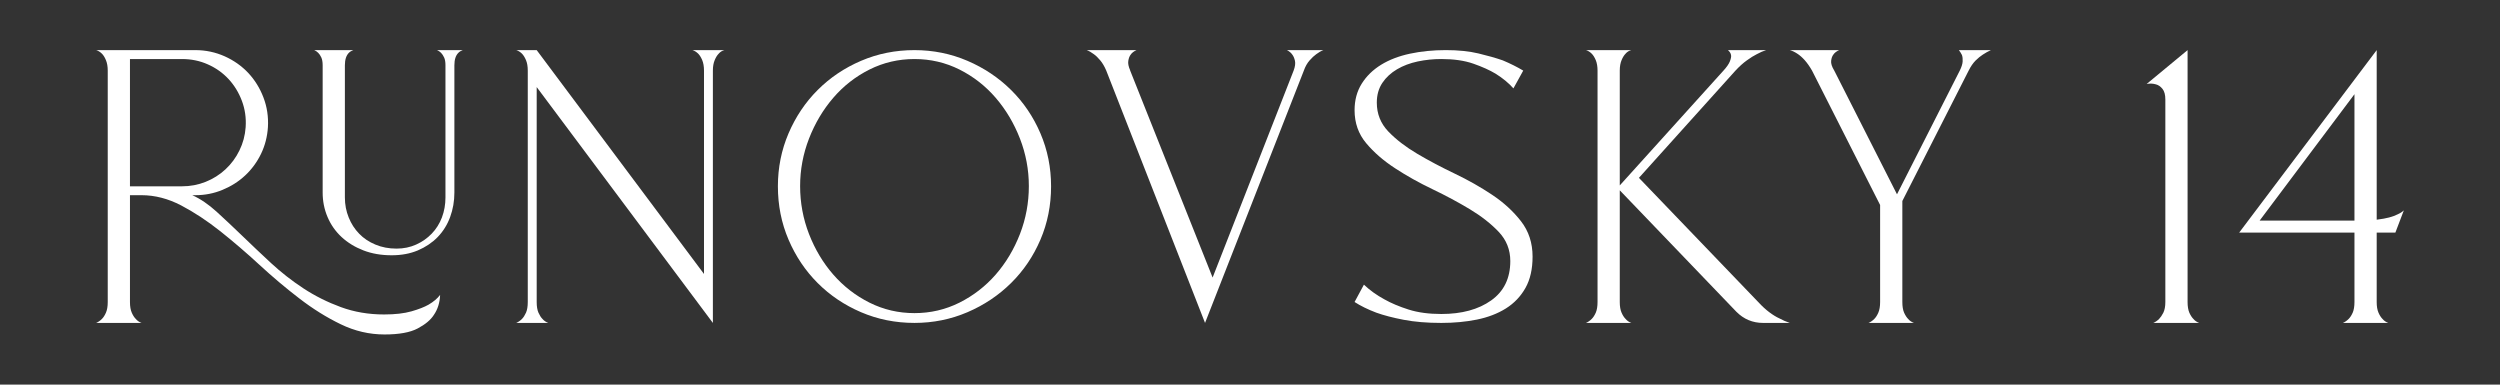
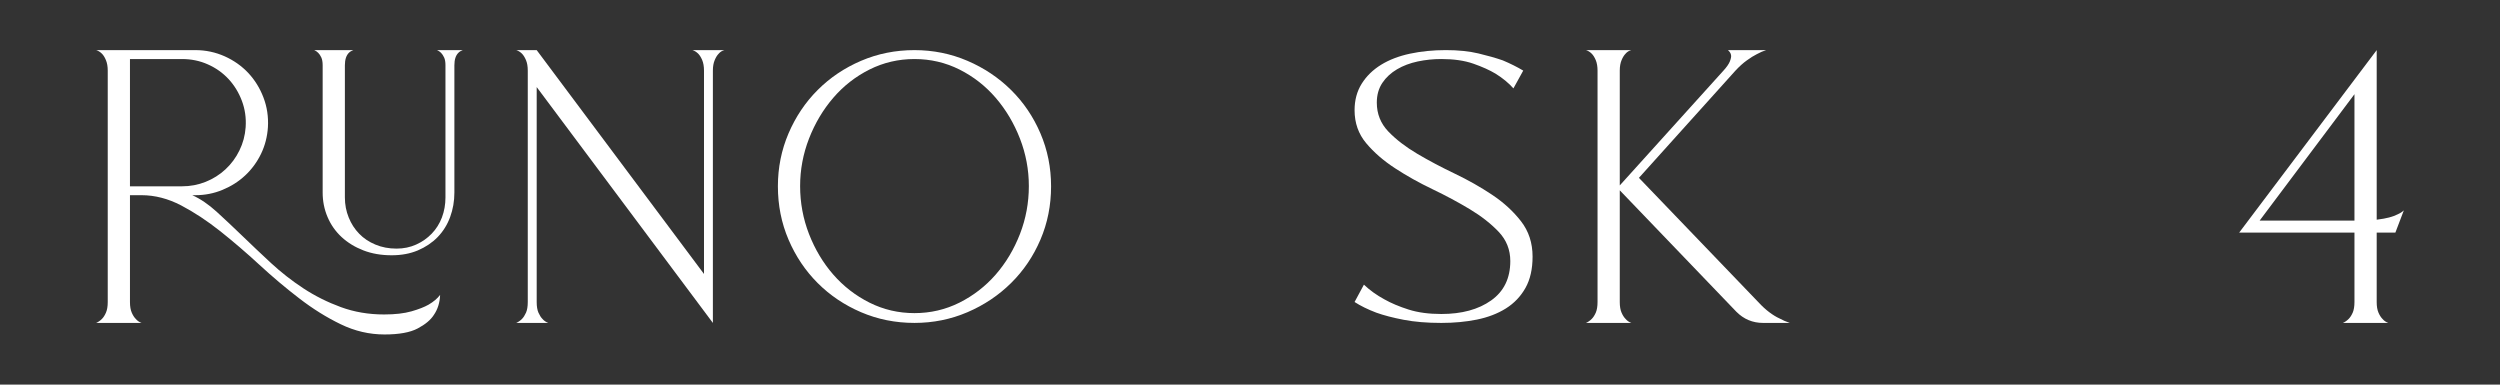
<svg xmlns="http://www.w3.org/2000/svg" xml:space="preserve" width="650px" height="100px" version="1.1" style="shape-rendering:geometricPrecision; text-rendering:geometricPrecision; image-rendering:optimizeQuality; fill-rule:evenodd; clip-rule:evenodd" viewBox="0 0 650 100">
  <rect x="0" y="0" width="650" height="100" fill="#333333" stroke="none" />
  <defs>
    <style type="text/css">
   
    .fil0 {fill:white;fill-rule:nonzero}
   
  </style>
  </defs>
  <g id="Слой_x0020_1">
    <path class="fil0" d="M120.33 13.03c-0.46,0.16 -0.85,0.39 -1.15,0.7 -0.7,0.69 -1.04,1.77 -1.04,3.24l0 33.09c0,2.24 -0.37,4.36 -1.1,6.36 -0.74,2.01 -1.82,3.74 -3.24,5.21 -1.43,1.46 -3.15,2.62 -5.15,3.47 -2.01,0.85 -4.28,1.27 -6.83,1.27 -2.7,0 -5.15,-0.42 -7.34,-1.27 -2.2,-0.85 -4.09,-2.01 -5.67,-3.47 -1.58,-1.47 -2.8,-3.2 -3.65,-5.21 -0.85,-2 -1.27,-4.12 -1.27,-6.36l0 -33.09c0,-0.85 -0.12,-1.52 -0.35,-2.03 -0.23,-0.5 -0.5,-0.9 -0.81,-1.21 -0.31,-0.31 -0.65,-0.54 -1.04,-0.7l10.18 0c-0.46,0.16 -0.85,0.39 -1.16,0.7 -0.69,0.69 -1.04,1.77 -1.04,3.24l0 34.36c0,1.85 0.33,3.59 0.99,5.21 0.65,1.62 1.56,3.03 2.72,4.22 1.15,1.2 2.56,2.14 4.22,2.83 1.66,0.7 3.49,1.05 5.5,1.05 1.85,0 3.54,-0.35 5.09,-1.05 1.54,-0.69 2.89,-1.63 4.05,-2.83 1.15,-1.19 2.04,-2.6 2.66,-4.22 0.61,-1.62 0.92,-3.36 0.92,-5.21l0 -34.36c0,-0.85 -0.11,-1.52 -0.35,-2.03 -0.23,-0.5 -0.5,-0.9 -0.8,-1.21 -0.31,-0.31 -0.66,-0.54 -1.05,-0.7l6.71 0zm-73 35.41c2.16,0 4.2,-0.39 6.13,-1.16 1.93,-0.77 3.65,-1.85 5.15,-3.24 1.5,-1.39 2.72,-3.02 3.64,-4.92 0.93,-1.89 1.47,-3.91 1.62,-6.07 0.16,-2.39 -0.17,-4.67 -0.98,-6.83 -0.81,-2.15 -1.97,-4.05 -3.47,-5.67 -1.5,-1.61 -3.3,-2.89 -5.38,-3.81 -2.08,-0.93 -4.32,-1.39 -6.71,-1.39l-13.54 0 0 33.09 13.54 0zm67.1 28.23c-0.07,2 -0.62,3.74 -1.62,5.2 -0.84,1.32 -2.25,2.49 -4.22,3.53 -1.97,1.04 -4.84,1.56 -8.62,1.56 -3.93,0 -7.73,-0.88 -11.39,-2.66 -3.67,-1.77 -7.26,-4.01 -10.76,-6.71 -3.52,-2.69 -6.97,-5.61 -10.36,-8.73 -3.39,-3.13 -6.79,-6.04 -10.18,-8.74 -3.4,-2.69 -6.79,-4.93 -10.18,-6.71 -3.4,-1.77 -6.83,-2.66 -10.3,-2.66l-3.01 0 0 27.77c0,1.16 0.16,2.08 0.47,2.78 0.3,0.69 0.65,1.23 1.04,1.62 0.38,0.46 0.88,0.81 1.5,1.04l-11.8 0c0.54,-0.23 1.04,-0.58 1.5,-1.04 0.39,-0.39 0.74,-0.93 1.04,-1.62 0.31,-0.7 0.47,-1.62 0.47,-2.78l0 -60.16c0,-1.08 -0.16,-1.99 -0.47,-2.72 -0.3,-0.73 -0.65,-1.29 -1.04,-1.68 -0.46,-0.46 -0.96,-0.77 -1.5,-0.93l25.8 0c2.7,0 5.24,0.55 7.64,1.62 2.39,1.08 4.43,2.53 6.13,4.34 1.69,1.82 3.01,3.94 3.93,6.37 0.93,2.43 1.31,4.99 1.16,7.69 -0.16,2.47 -0.75,4.78 -1.79,6.94 -1.05,2.16 -2.42,4.03 -4.11,5.61 -1.7,1.59 -3.67,2.84 -5.9,3.76 -2.24,0.93 -4.59,1.39 -7.06,1.39l-0.81 0c2.08,0.93 4.18,2.35 6.31,4.28 2.12,1.93 4.35,4.03 6.71,6.31 2.35,2.27 4.84,4.63 7.46,7.06 2.62,2.42 5.44,4.62 8.44,6.59 3.01,1.97 6.25,3.59 9.72,4.86 3.47,1.27 7.21,1.91 11.23,1.91 2.85,0 5.22,-0.27 7.11,-0.81 1.89,-0.54 3.37,-1.12 4.46,-1.74 1.31,-0.77 2.31,-1.62 3,-2.54z" />
    <path class="fil0" d="M188.36 13.03c-0.62,0.16 -1.12,0.47 -1.5,0.93 -0.39,0.39 -0.74,0.95 -1.04,1.68 -0.31,0.73 -0.47,1.64 -0.47,2.72l0 65.6 -45.81 -61.32 0 55.88c0,1.16 0.15,2.08 0.46,2.78 0.31,0.69 0.65,1.23 1.04,1.62 0.39,0.46 0.89,0.81 1.51,1.04l-8.33 0c0.53,-0.23 1.04,-0.58 1.5,-1.04 0.38,-0.39 0.73,-0.93 1.04,-1.62 0.31,-0.7 0.46,-1.62 0.46,-2.78l0 -60.16c0,-1.08 -0.15,-1.99 -0.46,-2.72 -0.31,-0.73 -0.66,-1.29 -1.04,-1.68 -0.46,-0.46 -0.97,-0.77 -1.5,-0.93l5.32 0 43.5 58.2 0 -52.87c0,-1.08 -0.16,-1.99 -0.46,-2.72 -0.31,-0.73 -0.66,-1.29 -1.04,-1.68 -0.47,-0.46 -0.97,-0.77 -1.51,-0.93l8.33 0z" />
    <path class="fil0" d="M267.5 48.38c0,-4.25 -0.77,-8.36 -2.31,-12.34 -1.55,-3.98 -3.65,-7.52 -6.31,-10.61 -2.66,-3.09 -5.81,-5.54 -9.43,-7.36 -3.63,-1.81 -7.52,-2.72 -11.69,-2.72 -4.16,0 -8.06,0.91 -11.68,2.72 -3.63,1.82 -6.77,4.27 -9.43,7.36 -2.66,3.09 -4.76,6.63 -6.31,10.61 -1.54,3.98 -2.31,8.09 -2.31,12.34 0,4.33 0.77,8.48 2.31,12.46 1.55,3.98 3.65,7.5 6.31,10.55 2.66,3.05 5.8,5.48 9.43,7.3 3.62,1.81 7.52,2.72 11.68,2.72 4.17,0 8.06,-0.91 11.69,-2.72 3.62,-1.82 6.77,-4.25 9.43,-7.3 2.66,-3.05 4.76,-6.57 6.31,-10.55 1.54,-3.98 2.31,-8.13 2.31,-12.46zm-29.74 -35.35c4.86,0 9.45,0.93 13.77,2.78 4.32,1.85 8.1,4.38 11.34,7.58 3.24,3.2 5.79,6.96 7.64,11.28 1.85,4.32 2.77,8.91 2.77,13.77 0,4.94 -0.92,9.56 -2.77,13.88 -1.85,4.32 -4.4,8.08 -7.64,11.28 -3.24,3.2 -7.02,5.73 -11.34,7.58 -4.32,1.85 -8.91,2.78 -13.77,2.78 -4.93,0 -9.56,-0.93 -13.88,-2.78 -4.32,-1.85 -8.08,-4.38 -11.28,-7.58 -3.2,-3.2 -5.73,-6.96 -7.58,-11.28 -1.85,-4.32 -2.77,-8.94 -2.77,-13.88 0,-4.86 0.92,-9.45 2.77,-13.77 1.85,-4.32 4.38,-8.08 7.58,-11.28 3.2,-3.2 6.96,-5.73 11.28,-7.58 4.32,-1.85 8.95,-2.78 13.88,-2.78z" />
-     <path class="fil0" d="M344.09 13.03c-0.62,0.23 -1.23,0.58 -1.85,1.05 -0.54,0.38 -1.12,0.92 -1.74,1.62 -0.61,0.69 -1.12,1.58 -1.5,2.66l-25.69 65.6 -25.68 -65.6c-0.46,-1.08 -0.98,-1.97 -1.56,-2.66 -0.58,-0.7 -1.14,-1.24 -1.68,-1.62 -0.62,-0.47 -1.23,-0.82 -1.85,-1.05l12.96 0c-0.7,0.31 -1.2,0.7 -1.51,1.16 -0.31,0.39 -0.52,0.93 -0.63,1.62 -0.12,0.69 0.06,1.55 0.52,2.55l-0.12 -0.23 21.52 54.03 21.06 -53.8c0.38,-1 0.5,-1.86 0.35,-2.55 -0.16,-0.69 -0.39,-1.23 -0.7,-1.62 -0.31,-0.46 -0.77,-0.85 -1.39,-1.16l9.49 0z" />
    <path class="fil0" d="M357.97 26.69c0,2.93 1.01,5.43 3.01,7.52 2.01,2.08 4.52,4.01 7.52,5.78 3.01,1.78 6.25,3.49 9.72,5.15 3.47,1.66 6.71,3.49 9.72,5.5 3.01,2 5.51,4.3 7.52,6.88 2.01,2.59 3.01,5.65 3.01,9.2 0,3.24 -0.62,5.96 -1.85,8.15 -1.24,2.2 -2.94,3.98 -5.09,5.33 -2.16,1.35 -4.67,2.31 -7.52,2.89 -2.86,0.58 -5.94,0.87 -9.26,0.87 -3.7,0 -6.96,-0.27 -9.78,-0.81 -2.81,-0.54 -5.18,-1.16 -7.11,-1.85 -2.24,-0.85 -4.13,-1.78 -5.67,-2.78l2.43 -4.51c1.54,1.46 3.32,2.74 5.32,3.82 1.77,1 3.88,1.89 6.31,2.66 2.43,0.77 5.26,1.15 8.5,1.15 5.32,0 9.64,-1.17 12.96,-3.53 3.31,-2.35 4.97,-5.76 4.97,-10.23 0,-2.94 -1,-5.46 -3,-7.58 -2.01,-2.12 -4.52,-4.09 -7.52,-5.9 -3.01,-1.81 -6.25,-3.55 -9.72,-5.21 -3.47,-1.66 -6.71,-3.47 -9.72,-5.44 -3.01,-1.96 -5.52,-4.14 -7.52,-6.53 -2.01,-2.4 -3.01,-5.25 -3.01,-8.57 0,-2.62 0.62,-4.91 1.85,-6.88 1.23,-1.97 2.91,-3.61 5.03,-4.92 2.12,-1.31 4.63,-2.27 7.52,-2.89 2.9,-0.62 6,-0.93 9.32,-0.93 3.24,0 6.07,0.29 8.5,0.87 2.43,0.58 4.53,1.18 6.31,1.8 2,0.84 3.77,1.73 5.32,2.66l-2.55 4.62c-1.23,-1.38 -2.77,-2.66 -4.62,-3.81 -1.55,-0.93 -3.48,-1.8 -5.79,-2.61 -2.31,-0.81 -5.09,-1.21 -8.33,-1.21 -2.08,0 -4.13,0.21 -6.13,0.63 -2.01,0.43 -3.8,1.1 -5.38,2.03 -1.58,0.93 -2.86,2.1 -3.82,3.53 -0.96,1.43 -1.45,3.14 -1.45,5.15z" />
    <path class="fil0" d="M460.02 81.18c0.92,0.69 1.81,1.24 2.66,1.62 0.85,0.46 1.73,0.85 2.66,1.16l-6.94 0c-2.7,0 -5.02,-0.97 -6.94,-2.9l-30.32 -31.58 0 29.04c0,1.16 0.16,2.08 0.47,2.78 0.3,0.69 0.65,1.23 1.04,1.62 0.38,0.46 0.88,0.81 1.5,1.04l-11.8 0c0.54,-0.23 1.04,-0.58 1.5,-1.04 0.39,-0.39 0.74,-0.93 1.05,-1.62 0.3,-0.7 0.46,-1.62 0.46,-2.78l0 -60.16c0,-1.08 -0.16,-1.99 -0.46,-2.72 -0.31,-0.73 -0.66,-1.29 -1.05,-1.68 -0.46,-0.46 -0.96,-0.77 -1.5,-0.93l11.8 0c-0.62,0.16 -1.12,0.47 -1.5,0.93 -0.39,0.39 -0.74,0.95 -1.04,1.68 -0.31,0.73 -0.47,1.64 -0.47,2.72l0 29.85 26.96 -29.85c0.85,-0.93 1.41,-1.74 1.68,-2.43 0.27,-0.7 0.37,-1.24 0.29,-1.62 -0.08,-0.47 -0.35,-0.89 -0.81,-1.28l9.95 0c-0.77,0.23 -1.58,0.58 -2.43,1.05 -0.77,0.38 -1.64,0.92 -2.6,1.62 -0.97,0.69 -1.95,1.58 -2.96,2.66l-25.1 27.88 31.01 32.28c1,1.08 1.96,1.97 2.89,2.66z" />
-     <path class="fil0" d="M517.64 13.03c-0.7,0.31 -1.39,0.7 -2.09,1.16 -0.62,0.39 -1.25,0.91 -1.91,1.56 -0.65,0.66 -1.25,1.53 -1.79,2.61l-17.24 33.9 0 26.26c0,1.16 0.15,2.08 0.46,2.78 0.31,0.69 0.66,1.23 1.04,1.62 0.39,0.46 0.89,0.81 1.51,1.04l-11.8 0c0.54,-0.23 1.04,-0.58 1.5,-1.04 0.39,-0.39 0.74,-0.93 1.04,-1.62 0.31,-0.7 0.47,-1.62 0.47,-2.78l0 -25.22 -17.7 -34.94c-0.62,-1.08 -1.26,-1.99 -1.91,-2.72 -0.66,-0.73 -1.3,-1.29 -1.91,-1.68 -0.7,-0.46 -1.35,-0.77 -1.97,-0.93l12.84 0c-0.69,0.31 -1.19,0.7 -1.5,1.16 -0.31,0.39 -0.5,0.93 -0.58,1.62 -0.08,0.69 0.19,1.55 0.81,2.55l16.31 32.16 16.32 -32.16c0.46,-0.93 0.71,-1.72 0.75,-2.38 0.04,-0.65 -0.02,-1.21 -0.18,-1.67 -0.23,-0.47 -0.5,-0.89 -0.8,-1.28l8.33 0z" />
-     <path class="fil0" d="M569.23 81.3c0.31,0.69 0.66,1.23 1.05,1.62 0.38,0.46 0.88,0.81 1.5,1.04l-11.92 0c0.54,-0.23 1.05,-0.58 1.51,-1.04 0.38,-0.39 0.75,-0.93 1.1,-1.62 0.34,-0.7 0.52,-1.62 0.52,-2.78l0 -52.64c0,-1.24 -0.25,-2.16 -0.75,-2.78 -0.51,-0.62 -1.07,-1 -1.68,-1.16 -0.77,-0.23 -1.58,-0.27 -2.43,-0.11l10.64 -8.8 0 65.49c0,1.16 0.16,2.08 0.46,2.78z" />
    <path class="fil0" d="M612.16 57.35l0 -32.86 -24.65 32.86 24.65 0zm5.78 -0.23c1.31,-0.16 2.39,-0.35 3.24,-0.58 0.85,-0.23 1.58,-0.5 2.2,-0.81 0.7,-0.31 1.23,-0.66 1.62,-1.04l-2.2 5.78 -4.86 0 0 18.05c0,1.16 0.16,2.08 0.47,2.78 0.3,0.69 0.65,1.23 1.04,1.62 0.38,0.46 0.88,0.81 1.5,1.04l-11.8 0c0.54,-0.23 1.04,-0.58 1.5,-1.04 0.39,-0.39 0.74,-0.93 1.05,-1.62 0.3,-0.7 0.46,-1.62 0.46,-2.78l0 -18.05 -29.97 0 35.75 -47.44 0 44.09z" />
  </g>
</svg>